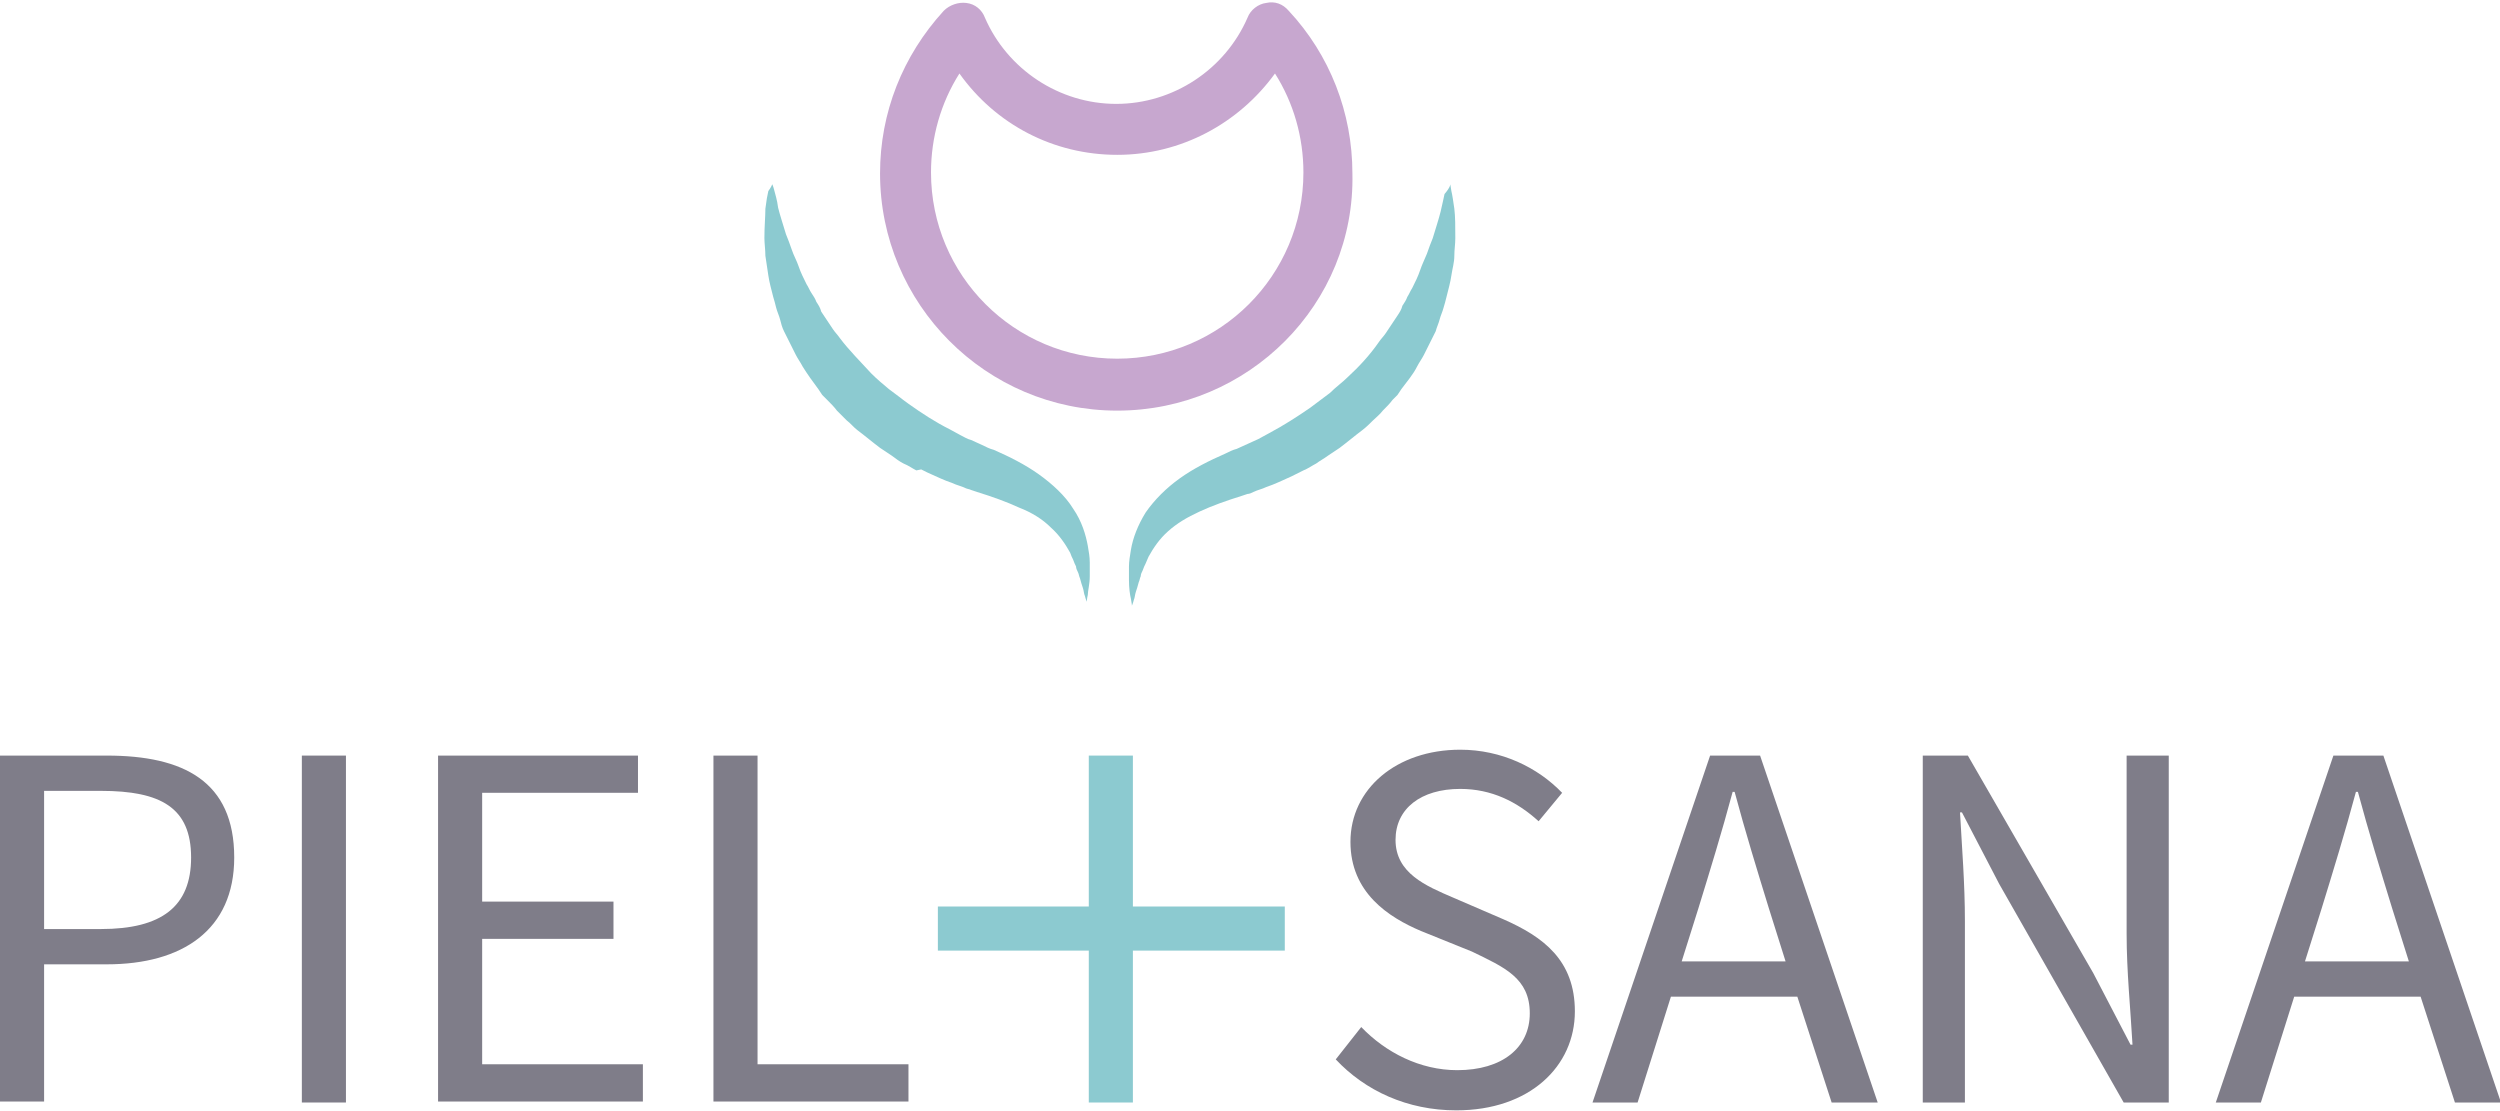
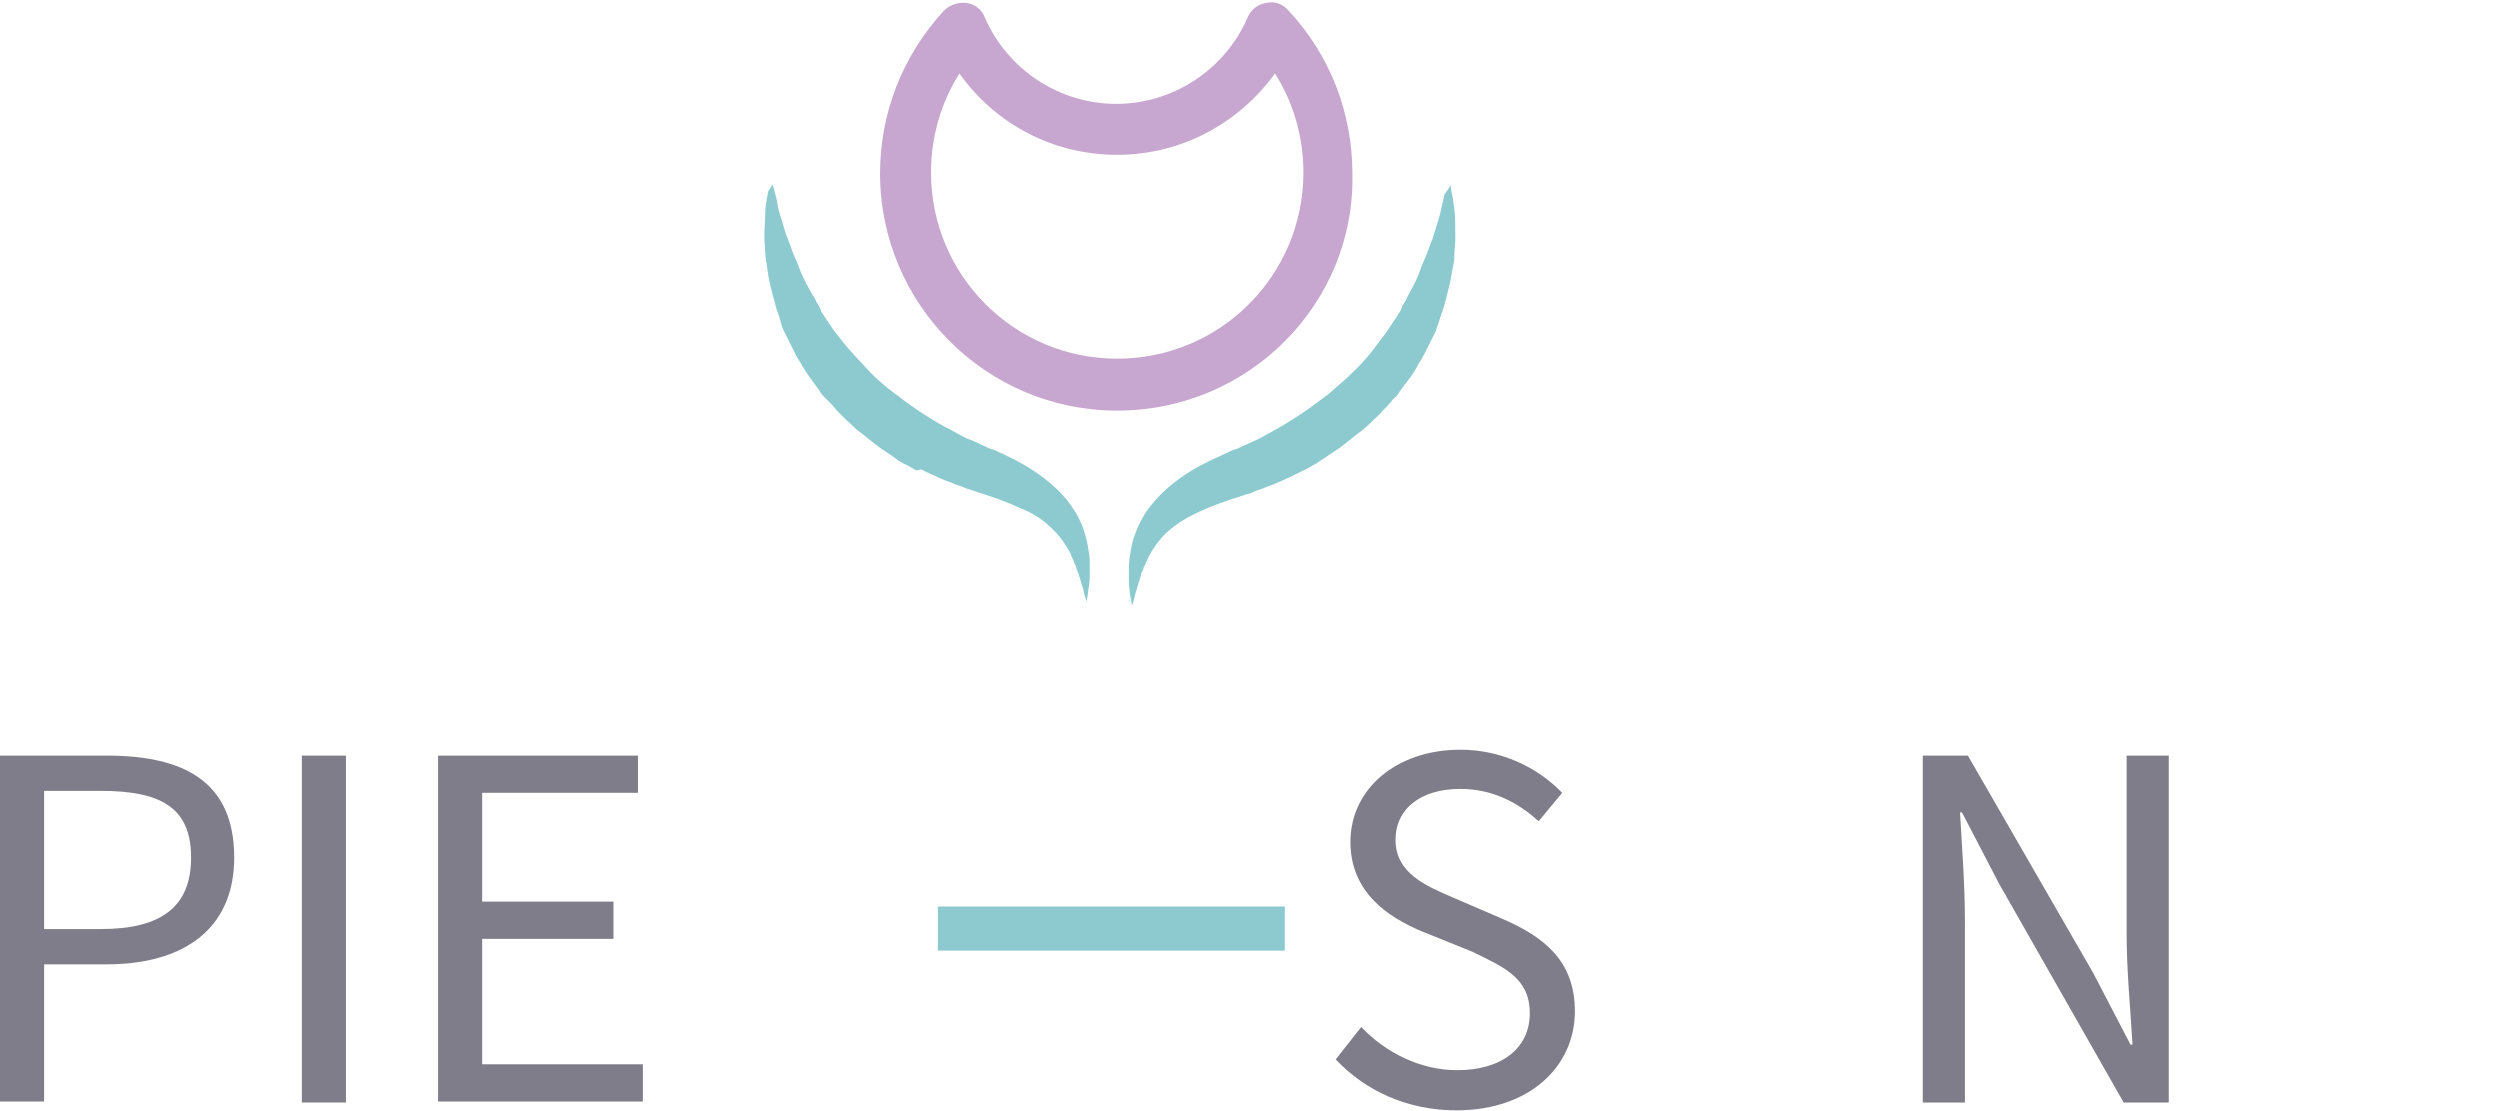
<svg xmlns="http://www.w3.org/2000/svg" version="1.1" id="Capa_1" x="0px" y="0px" viewBox="0 0 255.1 113.4" style="enable-background:new 0 0 255.1 113.4;" xml:space="preserve">
  <style type="text/css">
	.st0{fill:#7F7D89;}
	.st1{fill:#8CCAD0;}
	.st2{fill:#C7A7CF;}
</style>
  <g id="XMLID_26_">
    <g id="XMLID_50_">
      <path id="XMLID_82_" class="st0" d="M0,77.1h10.9c7.8,0,13,2.6,13,10.4c0,7.4-5.3,10.9-13,10.9H4.5v14H0V77.1z M10.3,94.8    c6.2,0,9.2-2.3,9.2-7.3c0-5.1-3.1-6.8-9.2-6.8H4.5v14.1H10.3z" />
      <path id="XMLID_55_" class="st0" d="M30.8,77.1h4.5v35.4h-4.5V77.1z" />
      <path id="XMLID_53_" class="st0" d="M44.7,77.1h20.4v3.8H49.2V92h13.4v3.8H49.2v12.8h16.4v3.8H44.7V77.1z" />
-       <path id="XMLID_51_" class="st0" d="M72.8,77.1h4.5v31.5h15.4v3.8H72.8V77.1z" />
    </g>
    <g id="XMLID_45_">
-       <path id="XMLID_48_" class="st1" d="M111.1,77.1h4.5v35.4h-4.5V77.1z" />
      <path id="XMLID_46_" class="st1" d="M131.1,92.5v4.5H95.7v-4.5H131.1z" />
    </g>
    <g id="XMLID_34_">
      <path id="XMLID_43_" class="st0" d="M138.9,104.8c2.5,2.6,6,4.4,9.8,4.4c4.6,0,7.4-2.3,7.4-5.8c0-3.6-2.6-4.7-5.9-6.3L145,95    c-3.3-1.4-7.2-3.9-7.2-9.1c0-5.4,4.7-9.4,11.2-9.4c4.2,0,7.9,1.8,10.4,4.4l-2.4,2.9c-2.2-2-4.8-3.3-8-3.3c-4,0-6.6,2-6.6,5.2    c0,3.4,3.1,4.7,5.9,5.9l5.1,2.2c4.1,1.8,7.3,4.2,7.3,9.4c0,5.6-4.6,10.1-12.1,10.1c-5,0-9.3-2-12.3-5.2L138.9,104.8z" />
-       <path id="XMLID_40_" class="st0" d="M183.4,101.7h-12.9l-3.4,10.8h-4.6l12-35.4h5.1l12,35.4h-4.7L183.4,101.7z M182.2,98.1    l-1.7-5.4c-1.2-3.9-2.4-7.8-3.5-11.9h-0.2c-1.1,4.1-2.3,8-3.5,11.9l-1.7,5.4H182.2z" />
      <path id="XMLID_38_" class="st0" d="M196.2,77.1h4.6l12.8,22.2l3.8,7.3h0.2c-0.2-3.6-0.6-7.5-0.6-11.3V77.1h4.3v35.4h-4.6    L204,90.2l-3.8-7.3h-0.2c0.2,3.6,0.5,7.3,0.5,11.1v18.5h-4.3V77.1z" />
-       <path id="XMLID_35_" class="st0" d="M247,101.7h-12.9l-3.4,10.8h-4.6l12-35.4h5.1l12,35.4h-4.7L247,101.7z M245.8,98.1l-1.7-5.4    c-1.2-3.9-2.4-7.8-3.5-11.9h-0.2c-1.1,4.1-2.3,8-3.5,11.9l-1.7,5.4H245.8z" />
    </g>
    <g id="XMLID_27_">
      <g id="XMLID_30_">
        <path id="XMLID_31_" class="st2" d="M114,41.9c-13.4,0-24.2-10.9-24.2-24.2c0-6.2,2.3-12,6.5-16.6c0.6-0.6,1.5-0.9,2.3-0.8     c0.9,0.1,1.6,0.7,1.9,1.5c2.3,5.3,7.6,8.8,13.4,8.8c5.8,0,11.1-3.5,13.4-8.8c0.3-0.8,1.1-1.4,1.9-1.5c0.9-0.2,1.7,0.1,2.3,0.8     c4.2,4.5,6.5,10.4,6.5,16.6C138.3,31,127.4,41.9,114,41.9z M97.9,7.5C96,10.5,95,14,95,17.6c0,10.5,8.5,19,19,19     c10.5,0,19-8.5,19-19c0-3.6-1-7.1-2.9-10.1c-3.7,5.1-9.6,8.3-16.1,8.3C107.5,15.8,101.6,12.7,97.9,7.5z" />
      </g>
      <path id="XMLID_29_" class="st1" d="M148,18.8c0,0,0,0.2,0.1,0.7c0.1,0.4,0.2,1.1,0.3,1.8c0.1,0.8,0.1,1.8,0.1,3    c0,0.6-0.1,1.2-0.1,1.8c0,0.7-0.2,1.3-0.3,2c-0.1,0.7-0.3,1.4-0.5,2.2c-0.1,0.4-0.2,0.8-0.3,1.1c-0.1,0.4-0.3,0.8-0.4,1.2    c-0.1,0.4-0.3,0.8-0.4,1.2c-0.2,0.4-0.4,0.8-0.6,1.2c-0.2,0.4-0.4,0.8-0.6,1.2c-0.2,0.4-0.5,0.8-0.7,1.2c-0.4,0.8-1,1.5-1.6,2.3    l-0.4,0.6l-0.5,0.5c-0.3,0.4-0.6,0.7-1,1.1c-0.3,0.4-0.7,0.7-1,1c-0.3,0.3-0.7,0.7-1.1,1c-0.8,0.6-1.5,1.2-2.3,1.8l-1.2,0.8    c-0.4,0.3-0.8,0.5-1.2,0.8c-0.4,0.2-0.8,0.5-1.3,0.7l-0.6,0.3l-0.6,0.3c-0.9,0.4-1.7,0.8-2.6,1.1c-0.4,0.2-0.9,0.3-1.3,0.5    c-0.2,0.1-0.4,0.2-0.6,0.2l-0.6,0.2c-1.6,0.5-3,1-4.3,1.6c-1.3,0.6-2.3,1.2-3.2,2c-0.9,0.8-1.5,1.7-2,2.6    c-0.1,0.2-0.2,0.5-0.3,0.7c-0.1,0.2-0.2,0.4-0.3,0.7c-0.1,0.2-0.2,0.4-0.2,0.6c-0.1,0.2-0.1,0.4-0.2,0.6c-0.1,0.4-0.2,0.7-0.3,1    c-0.1,0.3-0.1,0.6-0.2,0.8c-0.1,0.4-0.2,0.6-0.2,0.6s0-0.2-0.1-0.7c-0.1-0.4-0.2-1.1-0.2-1.9c0-0.2,0-0.4,0-0.7c0-0.2,0-0.5,0-0.7    c0-0.5,0.1-1.1,0.2-1.7c0.2-1.2,0.7-2.5,1.5-3.8c0.9-1.3,2.1-2.5,3.5-3.5c1.4-1,3-1.8,4.6-2.5c0.4-0.2,0.8-0.4,1.2-0.5    c0.4-0.2,0.7-0.3,1.1-0.5c0.4-0.2,0.7-0.3,1.1-0.5c0.4-0.2,0.7-0.4,1.1-0.6c1.5-0.8,2.9-1.7,4.2-2.6c0.7-0.5,1.3-1,2-1.5    c0.6-0.6,1.3-1.1,1.8-1.6c1.2-1.1,2.3-2.3,3.2-3.6c0.2-0.3,0.5-0.6,0.7-0.9c0.2-0.3,0.4-0.6,0.6-0.9c0.2-0.3,0.4-0.6,0.6-0.9    c0.2-0.3,0.4-0.6,0.5-1c0.2-0.3,0.4-0.6,0.5-0.9c0.2-0.3,0.3-0.6,0.5-0.9c0.3-0.6,0.6-1.2,0.8-1.8c0.2-0.6,0.5-1.2,0.7-1.7    c0.2-0.6,0.4-1.1,0.6-1.6c0.3-1,0.6-1.9,0.8-2.7c0.2-0.8,0.3-1.4,0.4-1.8C148,19.1,148,18.8,148,18.8z" />
      <path id="XMLID_28_" class="st1" d="M78.8,18.8c0,0,0.1,0.2,0.2,0.6c0.1,0.4,0.3,1,0.4,1.8c0.2,0.8,0.5,1.7,0.8,2.7    c0.2,0.5,0.4,1,0.6,1.6c0.2,0.6,0.5,1.1,0.7,1.7c0.2,0.6,0.5,1.2,0.8,1.8c0.2,0.3,0.3,0.6,0.5,0.9c0.2,0.3,0.4,0.6,0.5,0.9    c0.2,0.3,0.4,0.6,0.5,1c0.2,0.3,0.4,0.6,0.6,0.9c0.2,0.3,0.4,0.6,0.6,0.9c0.2,0.3,0.5,0.6,0.7,0.9c0.9,1.2,2.1,2.4,3.2,3.6    c0.6,0.6,1.2,1.1,1.8,1.6c0.7,0.5,1.3,1,2,1.5c1.4,1,2.8,1.9,4.2,2.6c0.4,0.2,0.7,0.4,1.1,0.6c0.4,0.2,0.7,0.4,1.1,0.5    c0.4,0.2,0.7,0.3,1.1,0.5c0.4,0.2,0.8,0.4,1.2,0.5c1.6,0.7,3.2,1.5,4.6,2.5c1.4,1,2.7,2.2,3.5,3.5c0.9,1.3,1.3,2.7,1.5,3.8    c0.1,0.6,0.2,1.1,0.2,1.7c0,0.3,0,0.5,0,0.7c0,0.2,0,0.4,0,0.7c0,0.8-0.2,1.5-0.2,1.9c-0.1,0.4-0.1,0.7-0.1,0.7s-0.1-0.2-0.2-0.6    c-0.1-0.2-0.1-0.5-0.2-0.8c-0.1-0.3-0.2-0.6-0.3-1c-0.1-0.2-0.1-0.4-0.2-0.6c-0.1-0.2-0.2-0.4-0.2-0.6c-0.1-0.2-0.2-0.4-0.3-0.7    c-0.1-0.2-0.2-0.4-0.3-0.7c-0.5-0.9-1.1-1.8-2-2.6c-0.8-0.8-1.9-1.5-3.2-2c-1.3-0.6-2.7-1.1-4.3-1.6l-0.6-0.2    c-0.2-0.1-0.4-0.1-0.6-0.2c-0.4-0.2-0.9-0.3-1.3-0.5c-0.9-0.3-1.7-0.7-2.6-1.1l-0.6-0.3L93.5,48c-0.4-0.2-0.8-0.5-1.3-0.7    c-0.4-0.2-0.8-0.5-1.2-0.8l-1.2-0.8c-0.8-0.6-1.5-1.2-2.3-1.8c-0.4-0.3-0.7-0.7-1.1-1c-0.3-0.3-0.7-0.7-1-1    c-0.3-0.4-0.6-0.7-1-1.1l-0.5-0.5l-0.4-0.6c-0.6-0.8-1.1-1.5-1.6-2.3c-0.2-0.4-0.5-0.8-0.7-1.2c-0.2-0.4-0.4-0.8-0.6-1.2    c-0.2-0.4-0.4-0.8-0.6-1.2c-0.2-0.4-0.3-0.8-0.4-1.2c-0.1-0.4-0.3-0.8-0.4-1.2c-0.1-0.4-0.2-0.8-0.3-1.1c-0.2-0.8-0.4-1.5-0.5-2.2    c-0.1-0.7-0.2-1.4-0.3-2c0-0.6-0.1-1.3-0.1-1.8c0-1.2,0.1-2.2,0.1-3c0.1-0.8,0.2-1.4,0.3-1.8C78.7,19.1,78.8,18.8,78.8,18.8z" />
    </g>
  </g>
</svg>